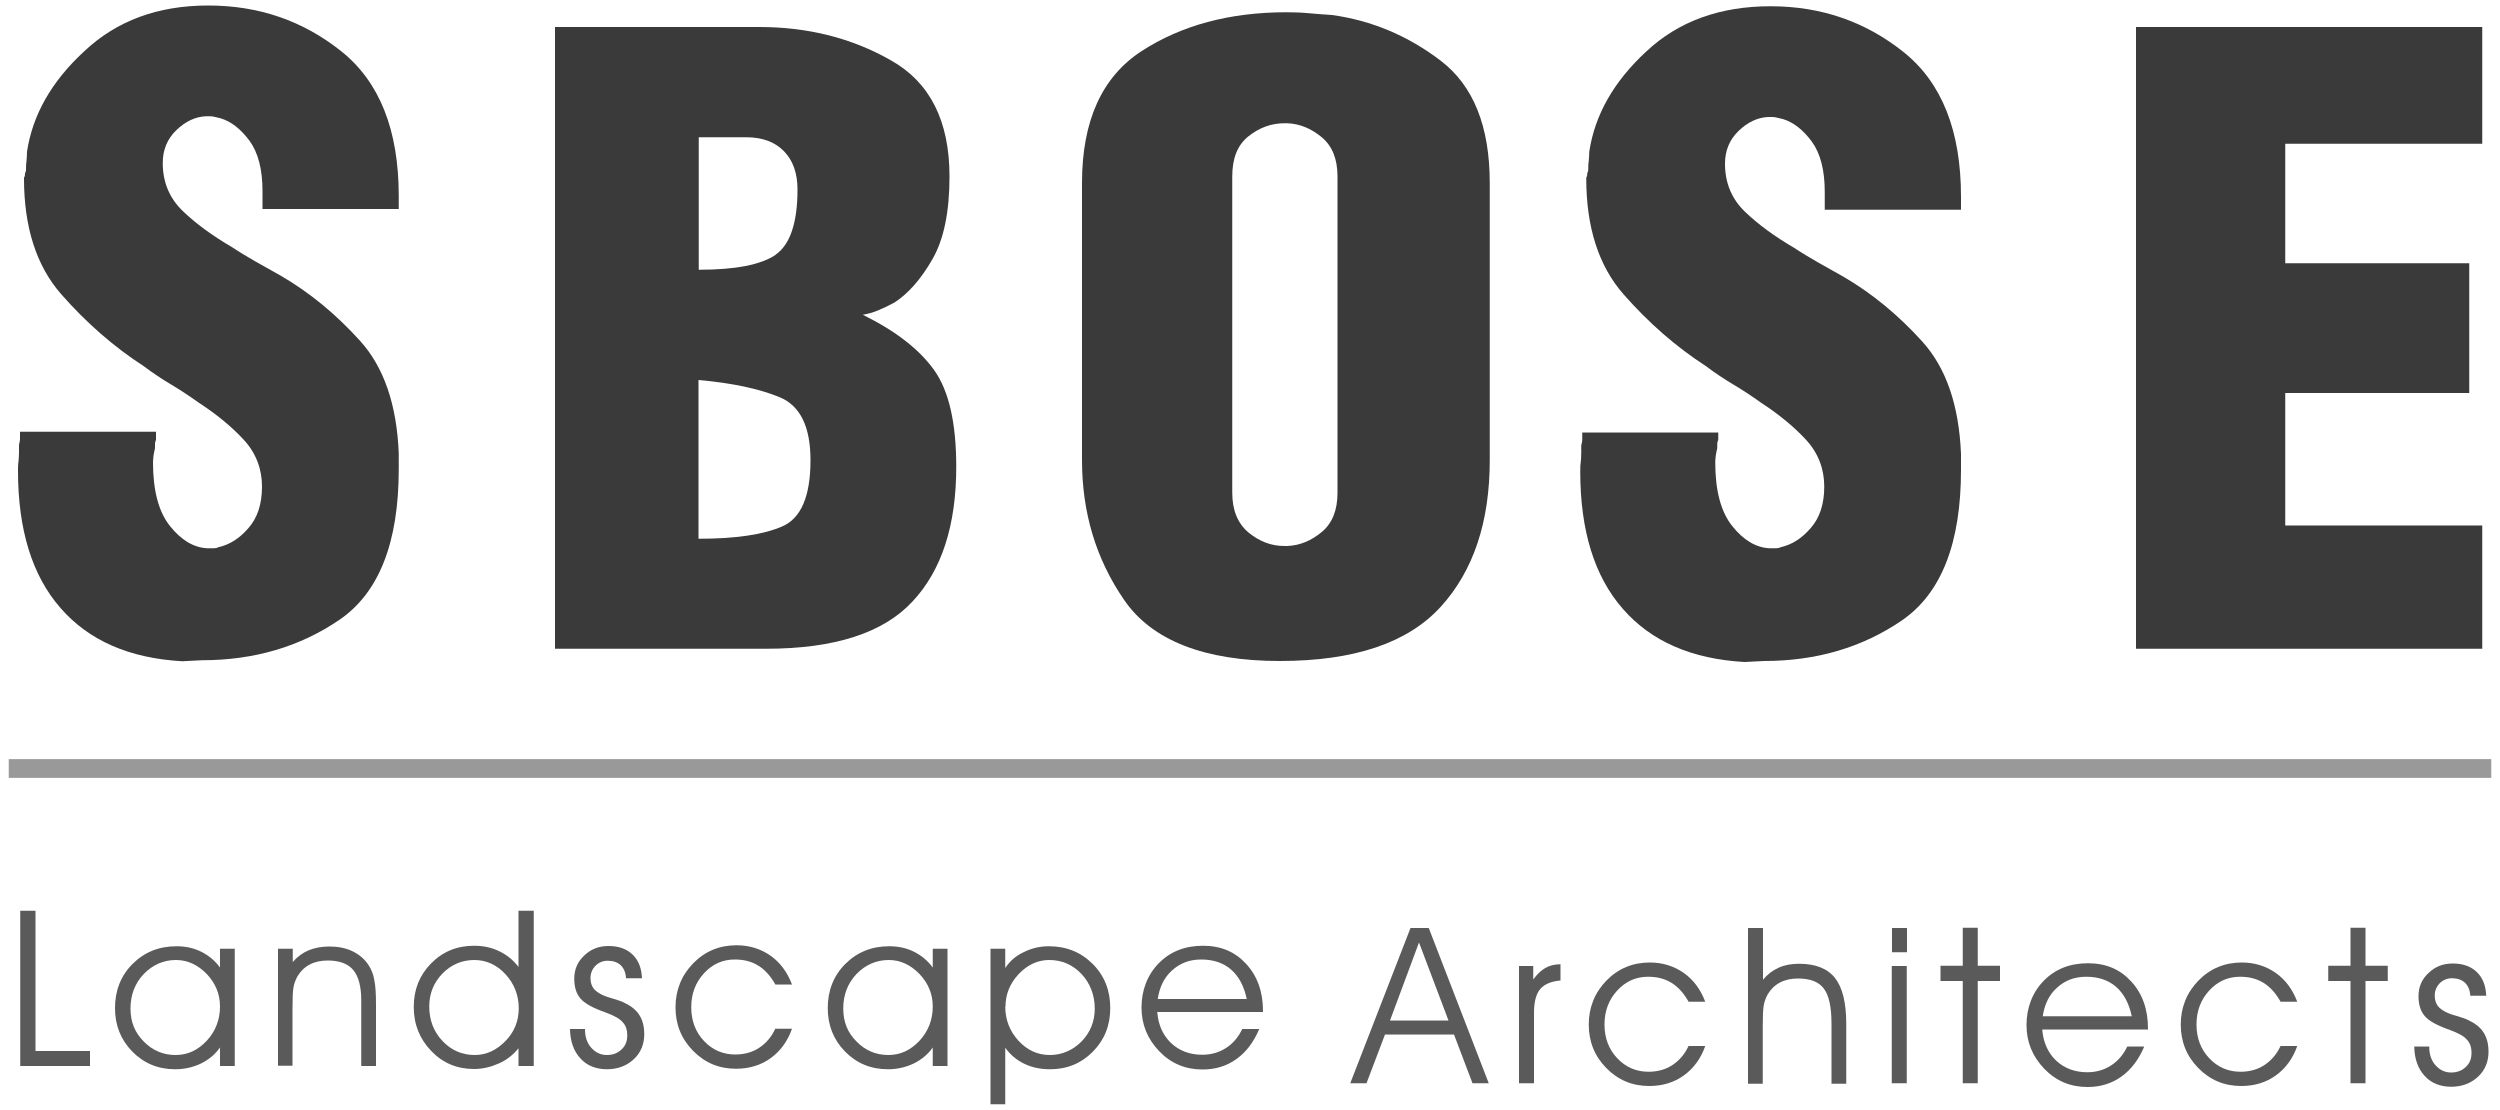
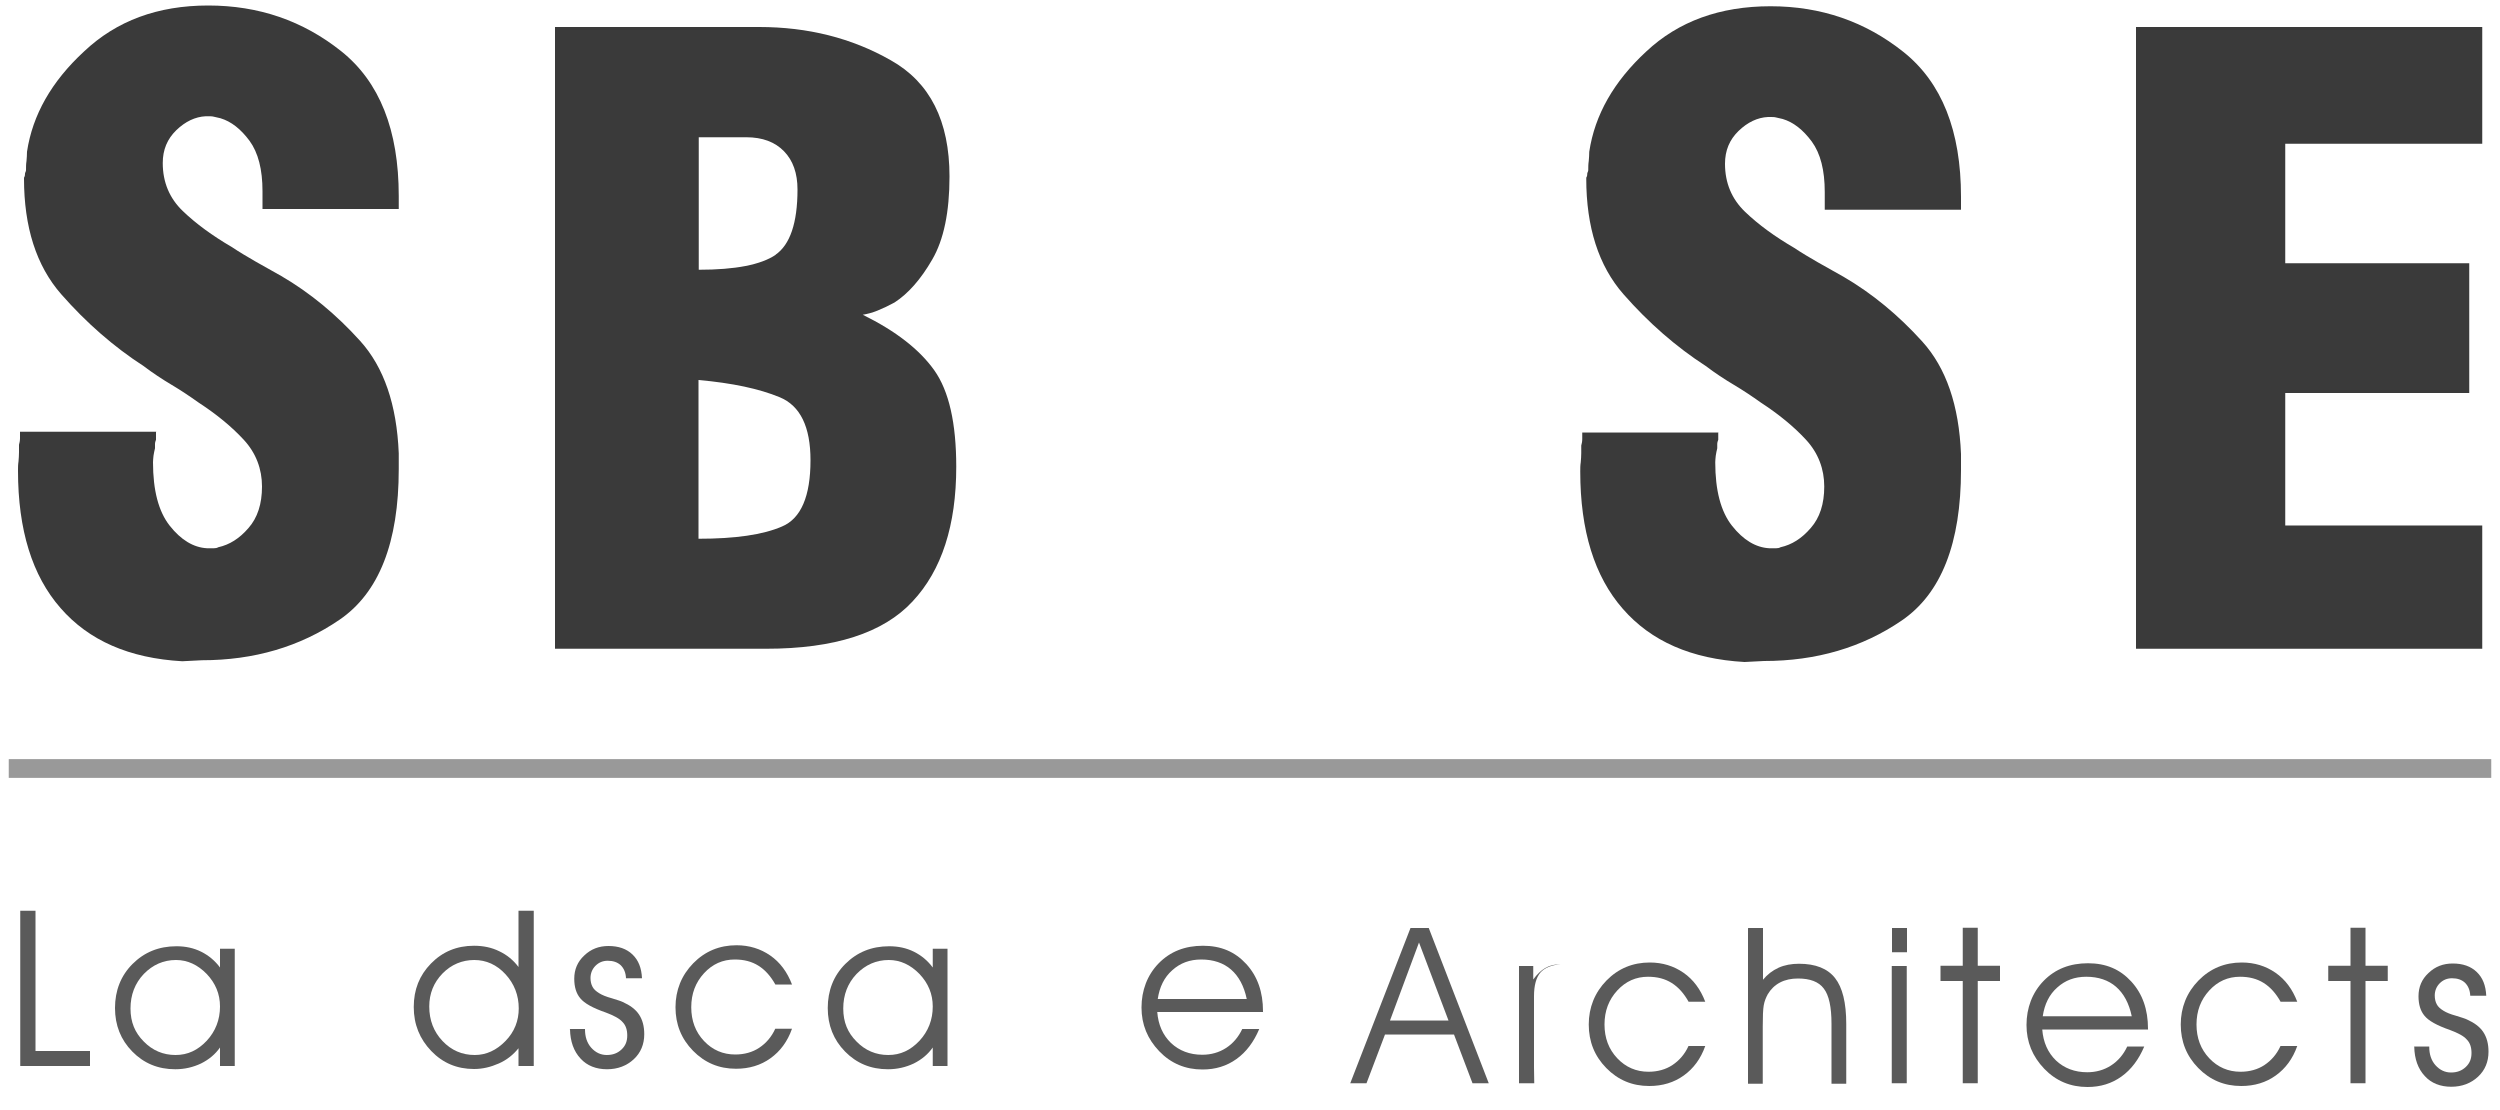
<svg xmlns="http://www.w3.org/2000/svg" id="Layer_1" viewBox="0 0 100 44.38">
  <defs>
    <style>.cls-1{stroke:#000;stroke-miterlimit:10;stroke-width:.75px;}.cls-1,.cls-2{fill:#3a3a3a;}.cls-3{fill:#5a5a5a;}.cls-3,.cls-2{stroke-width:0px;}.cls-4{opacity:.4;}</style>
  </defs>
  <path class="cls-2" d="M6.24,17.29v.3c-.02.05-.04.11-.04.17v.17c-.03.1-.04.2-.06.3-.01.1-.02.19-.02.26,0,1.12.22,1.97.67,2.54.45.57.95.87,1.49.9h.28c.06,0,.12-.01.17-.04.45-.1.85-.35,1.21-.77.36-.41.54-.96.54-1.66s-.24-1.34-.73-1.87-1.09-1.02-1.81-1.49c-.35-.25-.71-.49-1.08-.71-.37-.22-.75-.47-1.12-.75-1.19-.77-2.29-1.73-3.29-2.87-1-1.14-1.49-2.69-1.49-4.63,0-.02,0-.05.02-.07.01-.02.02-.06.02-.11,0-.02,0-.05.02-.08.01-.02.02-.05.02-.07,0-.12,0-.25.02-.37.01-.12.02-.25.02-.37.22-1.47.98-2.81,2.28-4.01C4.66.83,6.31.22,8.33.22s3.79.61,5.32,1.83c1.53,1.22,2.3,3.15,2.3,5.79v.52h-5.45v-.71c0-.87-.17-1.54-.52-2.02-.35-.47-.73-.77-1.16-.9-.1-.02-.19-.04-.26-.06s-.15-.02-.22-.02h-.11c-.42.02-.82.21-1.18.56-.36.35-.54.78-.54,1.31,0,.77.27,1.41.8,1.92.53.51,1.19.99,1.96,1.44.3.2.62.39.95.58.34.19.68.38,1.03.58,1.15.67,2.2,1.54,3.15,2.59.96,1.06,1.47,2.56,1.55,4.5v.63c0,2.94-.79,4.95-2.37,6.03-1.58,1.08-3.42,1.62-5.51,1.62l-.78.04c-2.12-.12-3.74-.83-4.87-2.13-1.13-1.29-1.7-3.12-1.7-5.49,0-.12,0-.25.02-.37.01-.12.02-.25.02-.37v-.3c.02-.07.04-.16.04-.26v-.26h5.45Z" />
  <path class="cls-2" d="M22.19,1.08h8.18c1.94,0,3.7.44,5.26,1.33,1.57.88,2.35,2.43,2.35,4.65,0,1.42-.23,2.53-.69,3.32-.46.8-.97,1.37-1.51,1.72-.22.12-.45.23-.67.32-.22.09-.42.14-.6.17,1.32.65,2.27,1.39,2.86,2.22s.88,2.12.88,3.86c0,2.34-.58,4.14-1.75,5.39-1.17,1.26-3.12,1.89-5.86,1.89h-8.44V1.08ZM31.02,10.19c.58-.4.88-1.27.88-2.61,0-.65-.18-1.16-.54-1.53-.36-.37-.86-.56-1.51-.56h-1.9v5.3c1.47,0,2.49-.2,3.08-.6ZM31.28,21.06c.76-.32,1.14-1.21,1.14-2.65,0-1.34-.41-2.18-1.23-2.52s-1.9-.57-3.25-.69v6.35c1.47,0,2.58-.16,3.34-.49Z" />
-   <path class="cls-2" d="M43.28,7.32c0-2.49.8-4.25,2.39-5.28,1.59-1.03,3.52-1.55,5.79-1.55.3,0,.6.01.91.04s.62.05.91.07c1.59.22,3.04.83,4.35,1.83,1.31,1,1.96,2.63,1.96,4.89v11.09c0,2.46-.65,4.42-1.96,5.86-1.31,1.44-3.45,2.17-6.44,2.17s-5.11-.81-6.23-2.45c-1.12-1.63-1.68-3.49-1.68-5.58V7.32ZM49.29,19.71c0,.7.22,1.23.65,1.59.44.36.91.54,1.44.54h.11c.5-.02.96-.21,1.38-.56.42-.35.63-.87.63-1.57V7.06c0-.7-.21-1.22-.63-1.57-.42-.35-.88-.54-1.38-.56h-.11c-.52,0-1,.17-1.44.52-.44.35-.65.88-.65,1.61v12.66Z" />
  <path class="cls-2" d="M68.73,17.29v.3c-.02.05-.04.11-.04.17v.17c-.03.1-.04.2-.06.3-.01.1-.02.19-.02.26,0,1.12.22,1.97.67,2.54.45.57.95.87,1.49.9h.28c.06,0,.12-.01.17-.04.45-.1.85-.35,1.21-.77.36-.41.54-.96.54-1.66s-.24-1.34-.73-1.87-1.09-1.02-1.81-1.49c-.35-.25-.71-.49-1.08-.71-.37-.22-.75-.47-1.12-.75-1.19-.77-2.29-1.73-3.29-2.87-1-1.14-1.49-2.69-1.49-4.63,0-.02,0-.05.02-.07.01-.02.02-.06.02-.11,0-.02,0-.05.02-.08.01-.02.02-.05.02-.07,0-.12,0-.25.02-.37.01-.12.02-.25.02-.37.22-1.47.98-2.81,2.28-4.01,1.29-1.21,2.95-1.81,4.97-1.81s3.79.61,5.32,1.83c1.53,1.22,2.3,3.15,2.3,5.79v.52h-5.45v-.71c0-.87-.17-1.54-.52-2.02-.35-.47-.73-.77-1.16-.9-.1-.02-.19-.04-.26-.06s-.15-.02-.22-.02h-.11c-.42.02-.82.21-1.18.56-.36.35-.54.78-.54,1.31,0,.77.27,1.41.8,1.92.53.51,1.19.99,1.96,1.44.3.2.62.39.95.58.34.19.68.38,1.03.58,1.15.67,2.2,1.54,3.15,2.59.96,1.06,1.47,2.56,1.55,4.5v.63c0,2.94-.79,4.95-2.37,6.03-1.58,1.08-3.42,1.62-5.51,1.62l-.78.04c-2.12-.12-3.74-.83-4.87-2.13-1.13-1.29-1.7-3.12-1.7-5.49,0-.12,0-.25.02-.37.01-.12.02-.25.02-.37v-.3c.02-.07.04-.16.04-.26v-.26h5.45Z" />
  <path class="cls-2" d="M85.44,1.08h13.85v4.67h-7.88v4.78h7.36v5.19h-7.36v5.3h7.88v4.93h-13.85V1.08Z" />
  <g class="cls-4">
    <line class="cls-1" x1=".35" y1="30.74" x2="99.65" y2="30.74" />
  </g>
  <path class="cls-3" d="M3.61,42.64H.81v-6.21h.61v5.61h2.18v.6Z" />
  <path class="cls-3" d="M8.8,41.9c-.19.27-.44.48-.76.64-.32.15-.66.23-1.03.23-.69,0-1.26-.24-1.72-.71-.46-.47-.69-1.05-.69-1.74s.23-1.29.7-1.76c.47-.47,1.05-.71,1.76-.71.36,0,.69.07.99.22.3.15.55.36.75.63v-.75h.59v4.69h-.59v-.74ZM8.8,40.26c0-.5-.18-.93-.53-1.3-.36-.37-.77-.56-1.23-.56-.5,0-.93.19-1.29.56-.35.37-.53.83-.53,1.38s.18.97.53,1.32c.35.36.78.54,1.27.54s.89-.19,1.25-.57c.35-.38.53-.84.53-1.37Z" />
-   <path class="cls-3" d="M11.13,37.95h.58v.53c.18-.21.4-.37.64-.47s.52-.15.83-.15c.34,0,.65.06.92.19.27.13.48.31.64.55.11.17.19.36.23.59.05.23.07.56.07,1v2.45h-.59v-2.63c0-.55-.11-.96-.32-1.21s-.55-.38-1.02-.38c-.27,0-.51.05-.72.16-.21.11-.37.27-.49.47-.07.13-.13.27-.16.44-.03.16-.04.45-.04.86v2.28h-.58v-4.69Z" />
  <path class="cls-3" d="M20.74,38.69v-2.26h.61v6.21h-.61v-.71c-.21.26-.47.47-.79.61s-.64.22-.99.22c-.68,0-1.25-.24-1.71-.72-.46-.48-.7-1.06-.7-1.76s.23-1.27.69-1.74c.46-.47,1.03-.71,1.72-.71.37,0,.71.07,1.01.22.3.14.56.35.77.63ZM20.75,40.34c0-.53-.18-.99-.53-1.37-.35-.38-.77-.57-1.25-.57s-.92.18-1.27.54c-.35.36-.53.8-.53,1.32,0,.55.18,1.01.53,1.38.35.37.78.56,1.29.56.46,0,.87-.19,1.23-.56s.53-.81.53-1.31Z" />
  <path class="cls-3" d="M22.78,41.16h.62v.02c0,.29.08.54.25.73.17.19.38.29.62.29s.43-.07.59-.22c.16-.15.23-.33.23-.56s-.06-.41-.19-.54c-.12-.14-.35-.26-.67-.38-.52-.18-.86-.37-1.02-.57-.16-.19-.24-.45-.24-.78,0-.37.13-.68.4-.93.27-.26.59-.38.97-.38.4,0,.72.11.96.34.24.23.36.54.38.95h-.64c-.01-.22-.08-.39-.21-.52-.13-.12-.3-.18-.52-.18-.2,0-.36.07-.49.2s-.2.3-.2.49c0,.14.03.26.08.35.05.1.14.18.27.26.11.07.28.14.5.2.22.07.36.11.44.15.29.13.51.29.65.5.14.21.21.47.21.79,0,.4-.14.74-.42,1-.28.26-.64.4-1.07.4s-.8-.14-1.06-.43c-.27-.29-.41-.68-.42-1.17Z" />
  <path class="cls-3" d="M31.02,39.39c-.19-.34-.41-.59-.68-.76s-.58-.25-.95-.25c-.48,0-.89.18-1.23.55-.34.37-.51.82-.51,1.36s.17.99.51,1.35c.34.36.76.54,1.25.54.36,0,.69-.09.96-.27s.49-.43.64-.76h.67c-.18.51-.47.9-.86,1.18-.39.28-.85.42-1.38.42-.68,0-1.25-.24-1.72-.72-.47-.48-.7-1.06-.7-1.74s.24-1.28.71-1.76,1.05-.72,1.73-.72c.51,0,.96.14,1.35.41.39.27.68.66.87,1.16h-.67Z" />
  <path class="cls-3" d="M37.31,41.9c-.19.27-.44.48-.76.64-.32.15-.66.23-1.03.23-.69,0-1.26-.24-1.72-.71-.46-.47-.69-1.05-.69-1.74s.23-1.29.7-1.76c.47-.47,1.05-.71,1.76-.71.36,0,.69.07.99.22.3.15.55.36.75.63v-.75h.59v4.69h-.59v-.74ZM37.31,40.26c0-.5-.18-.93-.53-1.3-.36-.37-.77-.56-1.23-.56-.5,0-.93.19-1.29.56-.35.37-.53.83-.53,1.38s.18.97.53,1.32c.35.36.78.54,1.27.54s.89-.19,1.25-.57c.35-.38.53-.84.53-1.37Z" />
-   <path class="cls-3" d="M39.62,37.95h.59v.77c.17-.26.41-.48.73-.63.32-.16.65-.24,1.01-.24.71,0,1.29.24,1.76.71.47.47.7,1.06.7,1.76s-.23,1.27-.69,1.74-1.03.71-1.72.71c-.38,0-.72-.07-1.03-.22s-.56-.36-.76-.64v2.26h-.59v-6.21ZM40.21,40.26c0,.53.18.99.53,1.37.35.38.77.57,1.25.57s.91-.18,1.27-.54c.35-.36.53-.8.53-1.32s-.18-1.01-.53-1.38c-.35-.37-.78-.56-1.29-.56-.46,0-.87.19-1.22.56-.35.37-.53.81-.53,1.3Z" />
  <path class="cls-3" d="M50.53,40.48h-4.24c.04.51.22.92.55,1.24.33.31.75.47,1.25.47.35,0,.67-.09.95-.27s.5-.44.65-.76h.68c-.22.52-.52.92-.91,1.2-.39.28-.84.42-1.36.42-.68,0-1.26-.24-1.73-.73-.47-.49-.71-1.07-.71-1.75s.23-1.3.69-1.77,1.05-.7,1.77-.7,1.28.24,1.73.73.67,1.12.67,1.89v.04ZM49.87,39.96c-.11-.52-.32-.91-.63-1.18-.3-.26-.7-.4-1.19-.4-.46,0-.84.14-1.16.43-.32.28-.51.67-.58,1.15h3.55Z" />
  <path class="cls-3" d="M54.65,43.33h-.64l2.41-6.21h.73l2.4,6.21h-.65l-.74-1.95h-2.76l-.74,1.95ZM57.94,40.82l-1.18-3.12-1.16,3.12h2.34Z" />
-   <path class="cls-3" d="M61.37,43.33h-.61v-4.69h.57v.54c.15-.21.31-.36.48-.46s.38-.15.61-.15v.65c-.37.03-.65.15-.81.34-.16.19-.25.5-.25.94v2.83Z" />
+   <path class="cls-3" d="M61.37,43.33h-.61v-4.69h.57v.54c.15-.21.31-.36.48-.46s.38-.15.61-.15c-.37.03-.65.15-.81.34-.16.19-.25.5-.25.94v2.83Z" />
  <path class="cls-3" d="M67.55,40.08c-.19-.34-.41-.59-.68-.76s-.58-.25-.95-.25c-.48,0-.89.18-1.23.55-.34.37-.51.82-.51,1.36s.17.99.51,1.35c.34.36.76.54,1.25.54.36,0,.69-.09.96-.27s.49-.43.64-.76h.67c-.18.51-.47.9-.86,1.18-.39.28-.85.42-1.38.42-.68,0-1.25-.24-1.72-.72-.47-.48-.7-1.06-.7-1.74s.24-1.28.71-1.76,1.05-.72,1.73-.72c.51,0,.96.14,1.35.41.39.27.68.66.87,1.16h-.67Z" />
  <path class="cls-3" d="M69.93,37.12h.59v2.07c.17-.21.38-.37.62-.48s.52-.16.82-.16c.66,0,1.14.19,1.44.57.3.38.45.99.45,1.84v2.39h-.59v-2.39c0-.68-.1-1.15-.31-1.42-.2-.27-.55-.4-1.03-.4-.27,0-.51.05-.72.16-.21.11-.37.27-.49.47-.07.13-.13.27-.16.44-.03.16-.04.45-.04.86v2.28h-.59v-6.21Z" />
  <path class="cls-3" d="M76.28,38.09h-.6v-.97h.6v.97ZM75.67,43.33v-4.69h.6v4.69h-.6Z" />
  <path class="cls-3" d="M78.51,43.33v-4.09h-.89v-.61h.89v-1.52h.6v1.52h.89v.61h-.89v4.09h-.6Z" />
  <path class="cls-3" d="M85.93,41.18h-4.24c.04.51.22.92.55,1.24.33.31.75.47,1.25.47.35,0,.67-.09.95-.27s.5-.44.65-.76h.68c-.22.52-.52.92-.91,1.2-.39.28-.84.42-1.36.42-.68,0-1.26-.24-1.73-.73-.47-.49-.71-1.07-.71-1.75s.23-1.3.69-1.77,1.05-.7,1.77-.7,1.28.24,1.73.73.67,1.12.67,1.89v.04ZM85.27,40.65c-.11-.52-.32-.91-.63-1.18-.3-.26-.7-.4-1.19-.4-.46,0-.84.14-1.16.43-.32.28-.51.67-.58,1.15h3.55Z" />
  <path class="cls-3" d="M91.23,40.08c-.19-.34-.41-.59-.68-.76s-.58-.25-.95-.25c-.48,0-.89.18-1.23.55-.34.37-.51.82-.51,1.36s.17.99.51,1.35c.34.36.76.54,1.25.54.36,0,.69-.09.96-.27s.49-.43.64-.76h.67c-.18.51-.47.9-.86,1.18-.39.28-.85.42-1.38.42-.68,0-1.25-.24-1.72-.72-.47-.48-.7-1.06-.7-1.74s.24-1.28.71-1.76,1.05-.72,1.73-.72c.51,0,.96.14,1.35.41.39.27.68.66.87,1.16h-.67Z" />
  <path class="cls-3" d="M94.02,43.33v-4.09h-.89v-.61h.89v-1.52h.6v1.52h.89v.61h-.89v4.09h-.6Z" />
  <path class="cls-3" d="M96.55,41.86h.62v.02c0,.29.08.54.25.73.17.19.38.29.62.29s.43-.07.59-.22c.16-.15.23-.33.23-.56s-.06-.41-.19-.54c-.12-.14-.35-.26-.67-.38-.52-.18-.86-.37-1.02-.57-.16-.19-.24-.45-.24-.78,0-.37.13-.68.4-.93.27-.26.59-.38.97-.38.4,0,.72.11.96.34.24.23.36.54.38.95h-.64c-.01-.22-.08-.39-.21-.52-.13-.12-.3-.18-.52-.18-.2,0-.36.07-.49.2s-.2.3-.2.49c0,.14.03.26.08.35.05.1.14.18.27.26.11.07.28.14.5.2.22.07.36.11.44.15.29.13.51.29.65.5.14.21.21.47.21.79,0,.4-.14.74-.42,1-.28.26-.64.4-1.07.4s-.8-.14-1.06-.43c-.27-.29-.41-.68-.42-1.17Z" />
</svg>